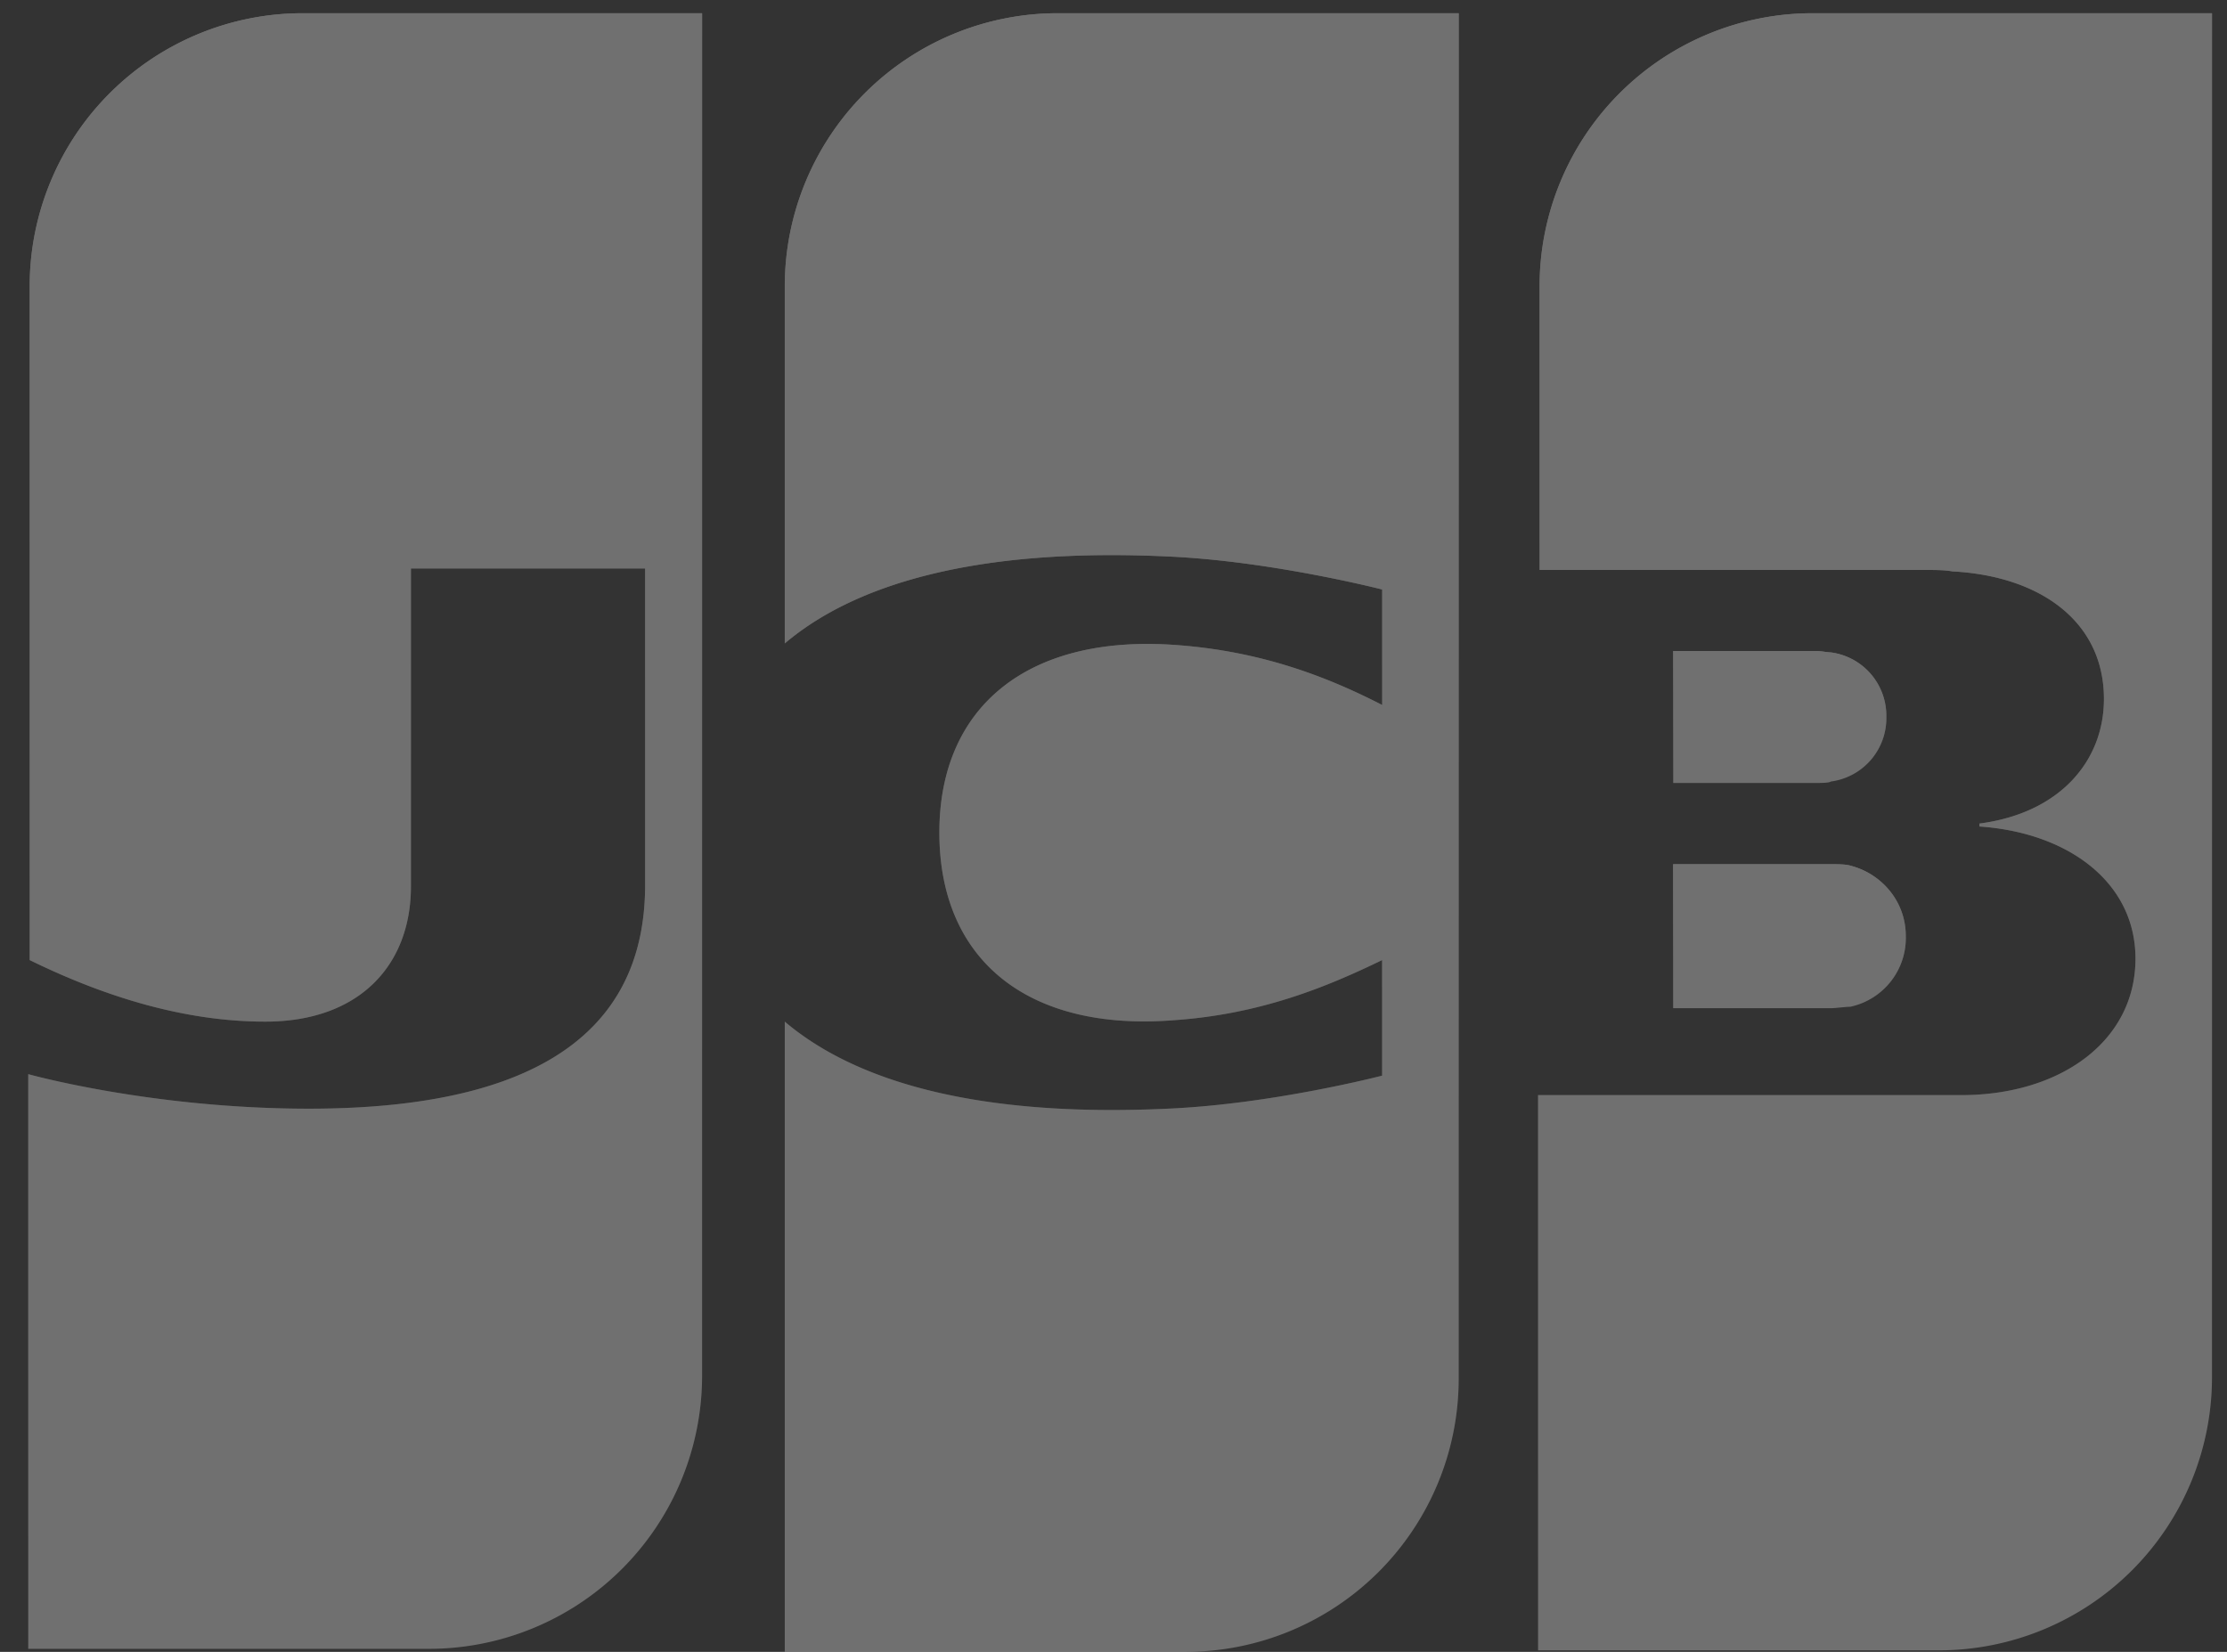
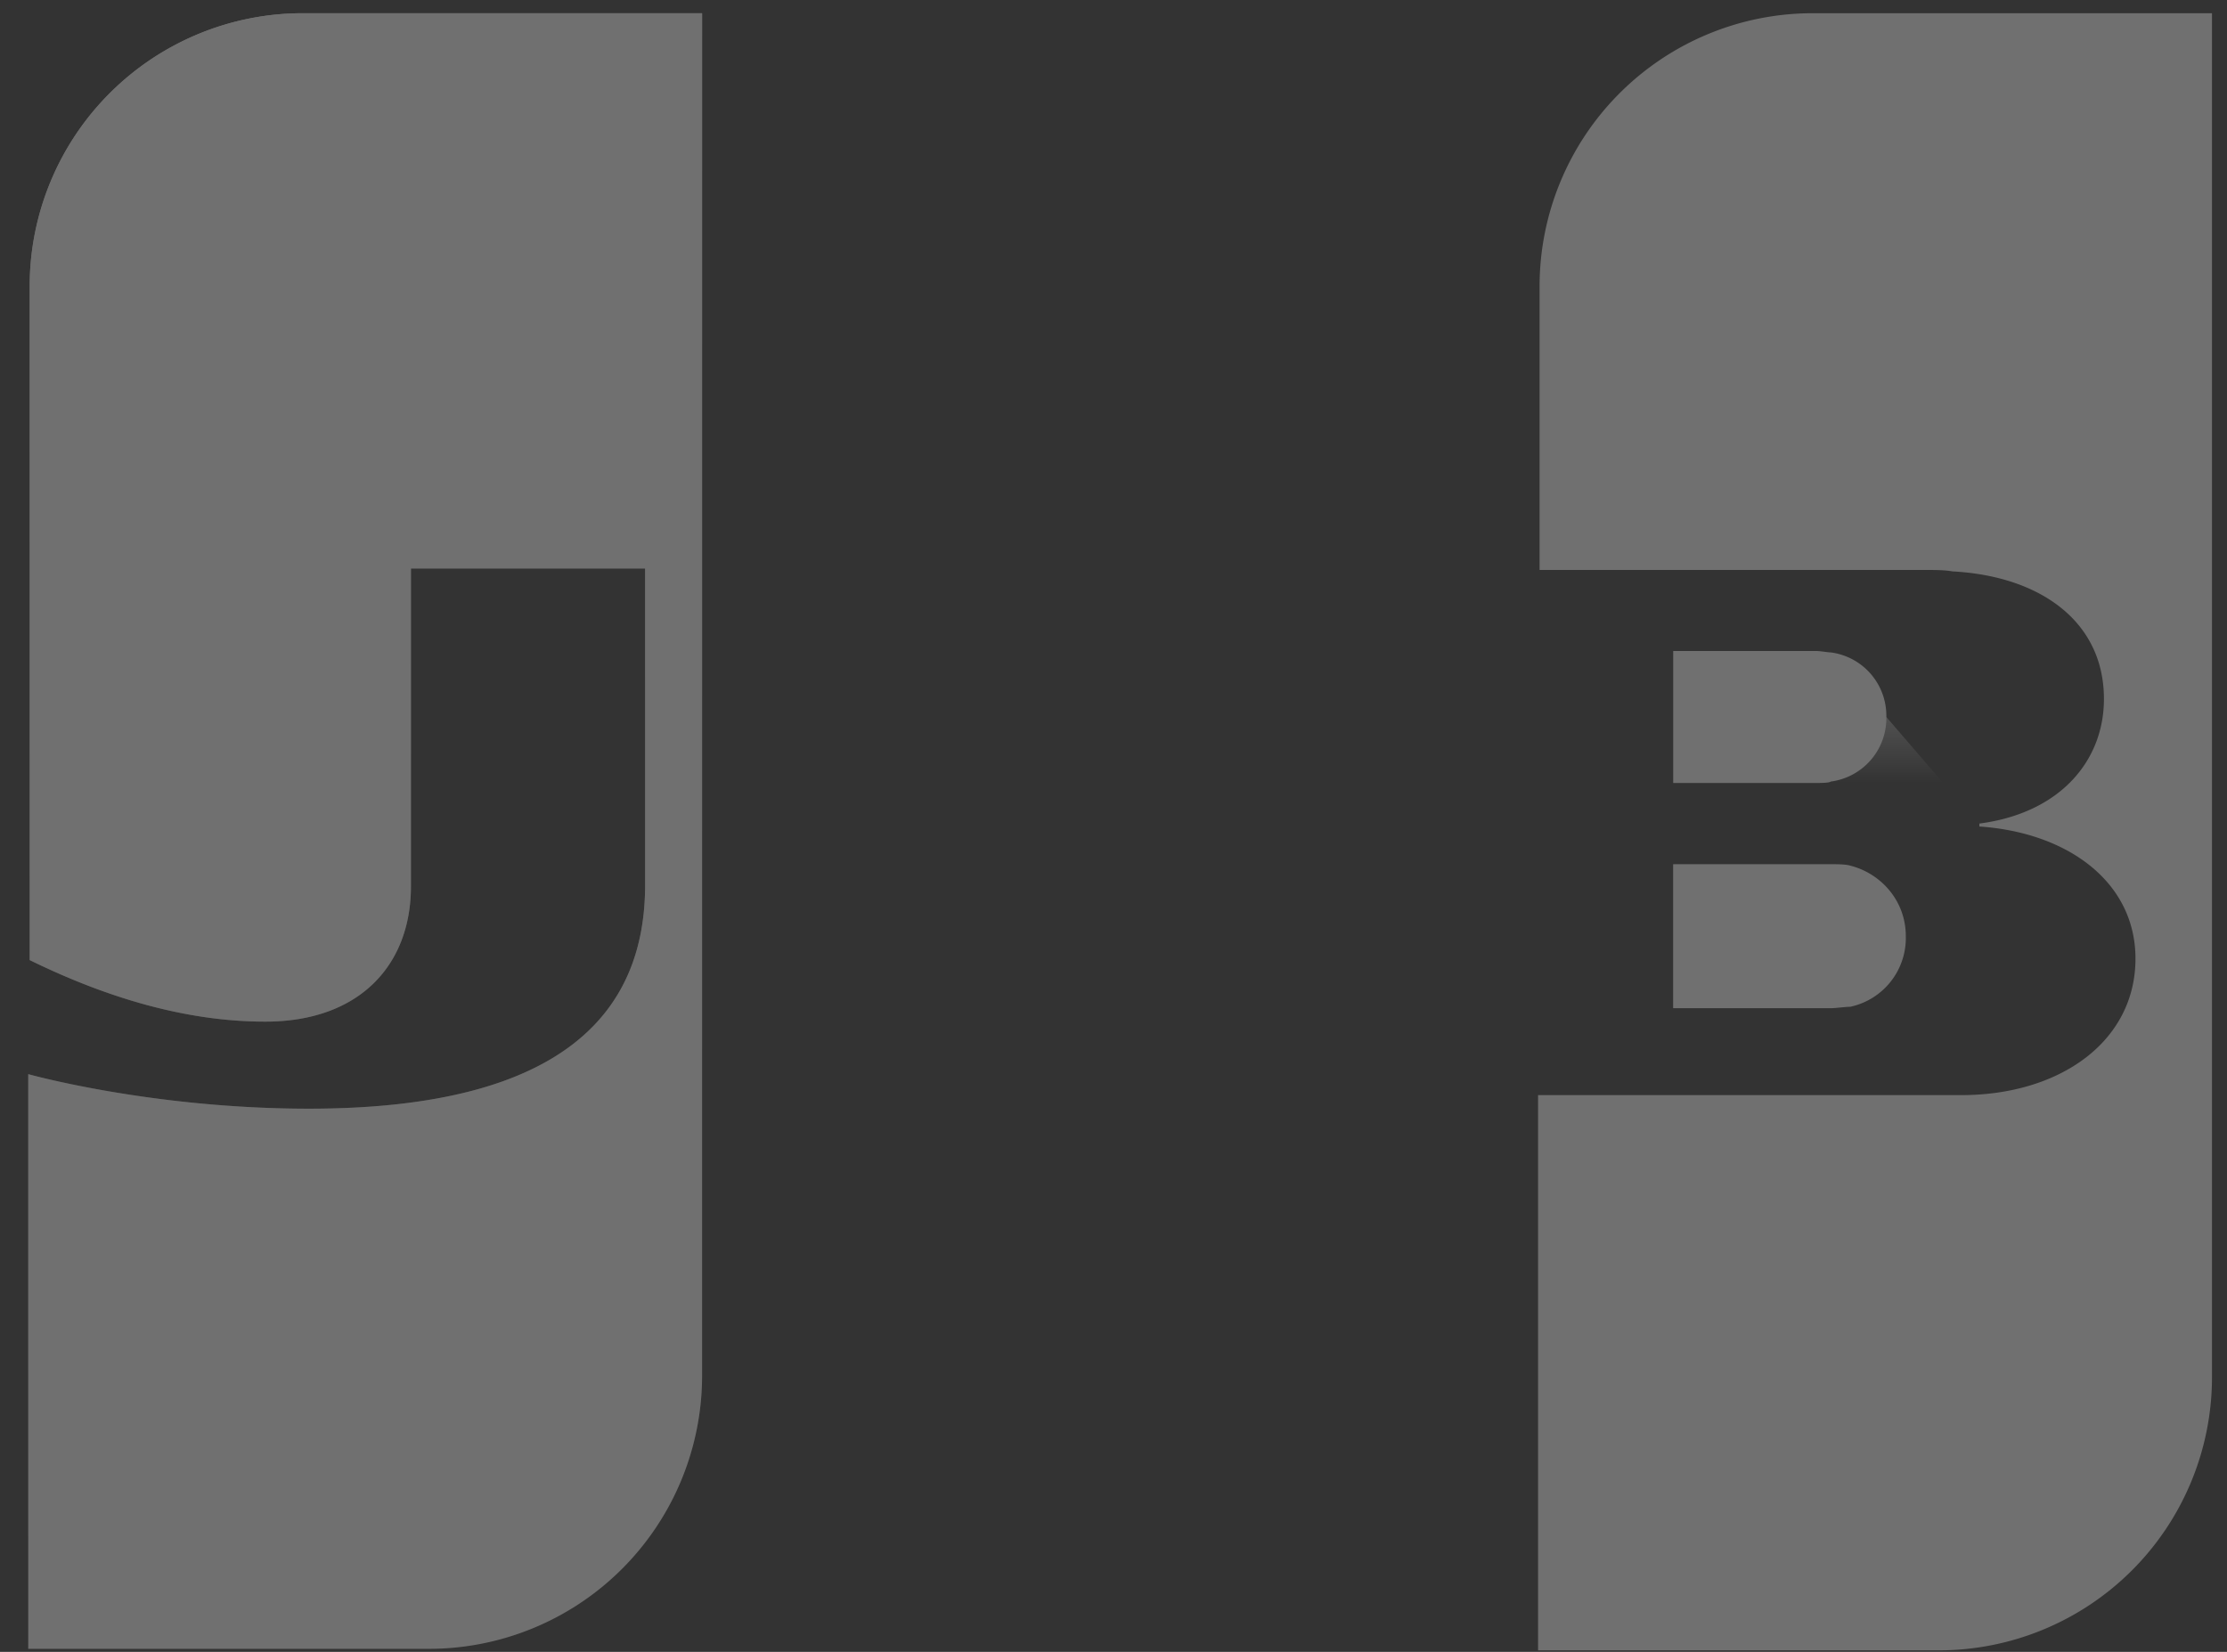
<svg xmlns="http://www.w3.org/2000/svg" width="31" height="23" viewBox="0 0 31 23" fill="none">
  <rect x="0" y="0" width="31" height="23" fill="#333333" stroke="none" />
  <g opacity=".3">
    <path d="M23.291 14.038h2.194c.063 0 .209-.02.271-.02a.979.979 0 00.773-.983c0-.501-.355-.877-.773-.982-.062-.02-.188-.02-.271-.02H23.29v2.005z" fill="#fff" />
-     <path d="M23.291 14.038h2.194c.063 0 .209-.02.271-.02a.979.979 0 00.773-.983c0-.501-.355-.877-.773-.982-.062-.02-.188-.02-.271-.02H23.29v2.005z" fill="url(#paint0_linear)" />
    <path d="M25.234.184a3.803 3.803 0 00-3.803 3.803v3.949h5.37c.125 0 .271 0 .376.02 1.212.063 2.11.69 2.11 1.776 0 .857-.606 1.588-1.734 1.735v.041c1.233.084 2.173.774 2.173 1.84 0 1.148-1.045 1.9-2.424 1.9H21.41v7.731h5.579a3.803 3.803 0 003.802-3.802V.184h-5.557z" fill="#fff" />
-     <path d="M25.234.184a3.803 3.803 0 00-3.803 3.803v3.949h5.37c.125 0 .271 0 .376.02 1.212.063 2.11.69 2.11 1.776 0 .857-.606 1.588-1.734 1.735v.041c1.233.084 2.173.774 2.173 1.84 0 1.148-1.045 1.9-2.424 1.9H21.41v7.731h5.579a3.803 3.803 0 003.802-3.802V.184h-5.557z" fill="url(#paint1_linear)" />
    <path d="M26.258 9.983a.889.889 0 00-.773-.899c-.042 0-.146-.02-.21-.02h-1.984v1.838h1.985c.063 0 .188 0 .209-.02a.889.889 0 00.773-.9z" fill="#fff" />
-     <path d="M26.258 9.983a.889.889 0 00-.773-.899c-.042 0-.146-.02-.21-.02h-1.984v1.838h1.985c.063 0 .188 0 .209-.02a.889.889 0 00.773-.9z" fill="url(#paint2_linear)" />
+     <path d="M26.258 9.983c-.042 0-.146-.02-.21-.02h-1.984v1.838h1.985c.063 0 .188 0 .209-.02a.889.889 0 00.773-.9z" fill="url(#paint2_linear)" />
    <path d="M4.216.184A3.803 3.803 0 00.413 3.987v9.381c1.066.522 2.173.857 3.28.857 1.317 0 2.027-.794 2.027-1.88v-4.43h3.26v4.408c0 1.714-1.066 3.114-4.68 3.114-2.194 0-3.907-.481-3.907-.481v8.002H5.97a3.803 3.803 0 003.803-3.802V.184H4.216z" fill="#fff" />
    <path d="M4.216.184A3.803 3.803 0 00.413 3.987v9.381c1.066.522 2.173.857 3.28.857 1.317 0 2.027-.794 2.027-1.88v-4.43h3.26v4.408c0 1.714-1.066 3.114-4.68 3.114-2.194 0-3.907-.481-3.907-.481v8.002H5.97a3.803 3.803 0 003.803-3.802V.184H4.216z" fill="url(#paint3_linear)" />
-     <path d="M14.726.184a3.803 3.803 0 00-3.802 3.803v4.972c.96-.814 2.632-1.337 5.328-1.211 1.441.062 2.988.46 2.988.46v1.608c-.773-.397-1.693-.752-2.884-.836-2.047-.146-3.28.857-3.28 2.612 0 1.776 1.233 2.779 3.28 2.612 1.191-.084 2.11-.46 2.883-.836v1.609s-1.525.397-2.987.46c-2.696.125-4.367-.397-5.328-1.212V23h5.578a3.803 3.803 0 003.803-3.803V.184h-5.579z" fill="#fff" />
-     <path d="M14.726.184a3.803 3.803 0 00-3.802 3.803v4.972c.96-.814 2.632-1.337 5.328-1.211 1.441.062 2.988.46 2.988.46v1.608c-.773-.397-1.693-.752-2.884-.836-2.047-.146-3.28.857-3.28 2.612 0 1.776 1.233 2.779 3.28 2.612 1.191-.084 2.11-.46 2.883-.836v1.609s-1.525.397-2.987.46c-2.696.125-4.367-.397-5.328-1.212V23h5.578a3.803 3.803 0 003.803-3.803V.184h-5.579z" fill="url(#paint4_linear)" />
  </g>
  <defs>
    <linearGradient id="paint0_linear" x1="24.91" y1="12.032" x2="24.91" y2="14.038" gradientUnits="userSpaceOnUse">
      <stop stop-color="#fff" />
      <stop offset="1" stop-color="#fff" stop-opacity="0" />
    </linearGradient>
    <linearGradient id="paint1_linear" x1="26.101" y1=".184" x2="26.101" y2="22.979" gradientUnits="userSpaceOnUse">
      <stop stop-color="#fff" />
      <stop offset="1" stop-color="#fff" stop-opacity="0" />
    </linearGradient>
    <linearGradient id="paint2_linear" x1="24.774" y1="9.063" x2="24.774" y2="10.902" gradientUnits="userSpaceOnUse">
      <stop stop-color="#fff" />
      <stop offset="1" stop-color="#fff" stop-opacity="0" />
    </linearGradient>
    <linearGradient id="paint3_linear" x1="5.083" y1=".184" x2="5.083" y2="22.958" gradientUnits="userSpaceOnUse">
      <stop stop-color="#fff" />
      <stop offset="1" stop-color="#fff" stop-opacity="0" />
    </linearGradient>
    <linearGradient id="paint4_linear" x1="15.614" y1=".184" x2="15.614" y2="23" gradientUnits="userSpaceOnUse">
      <stop stop-color="#fff" />
      <stop offset="1" stop-color="#fff" stop-opacity="0" />
    </linearGradient>
  </defs>
</svg>